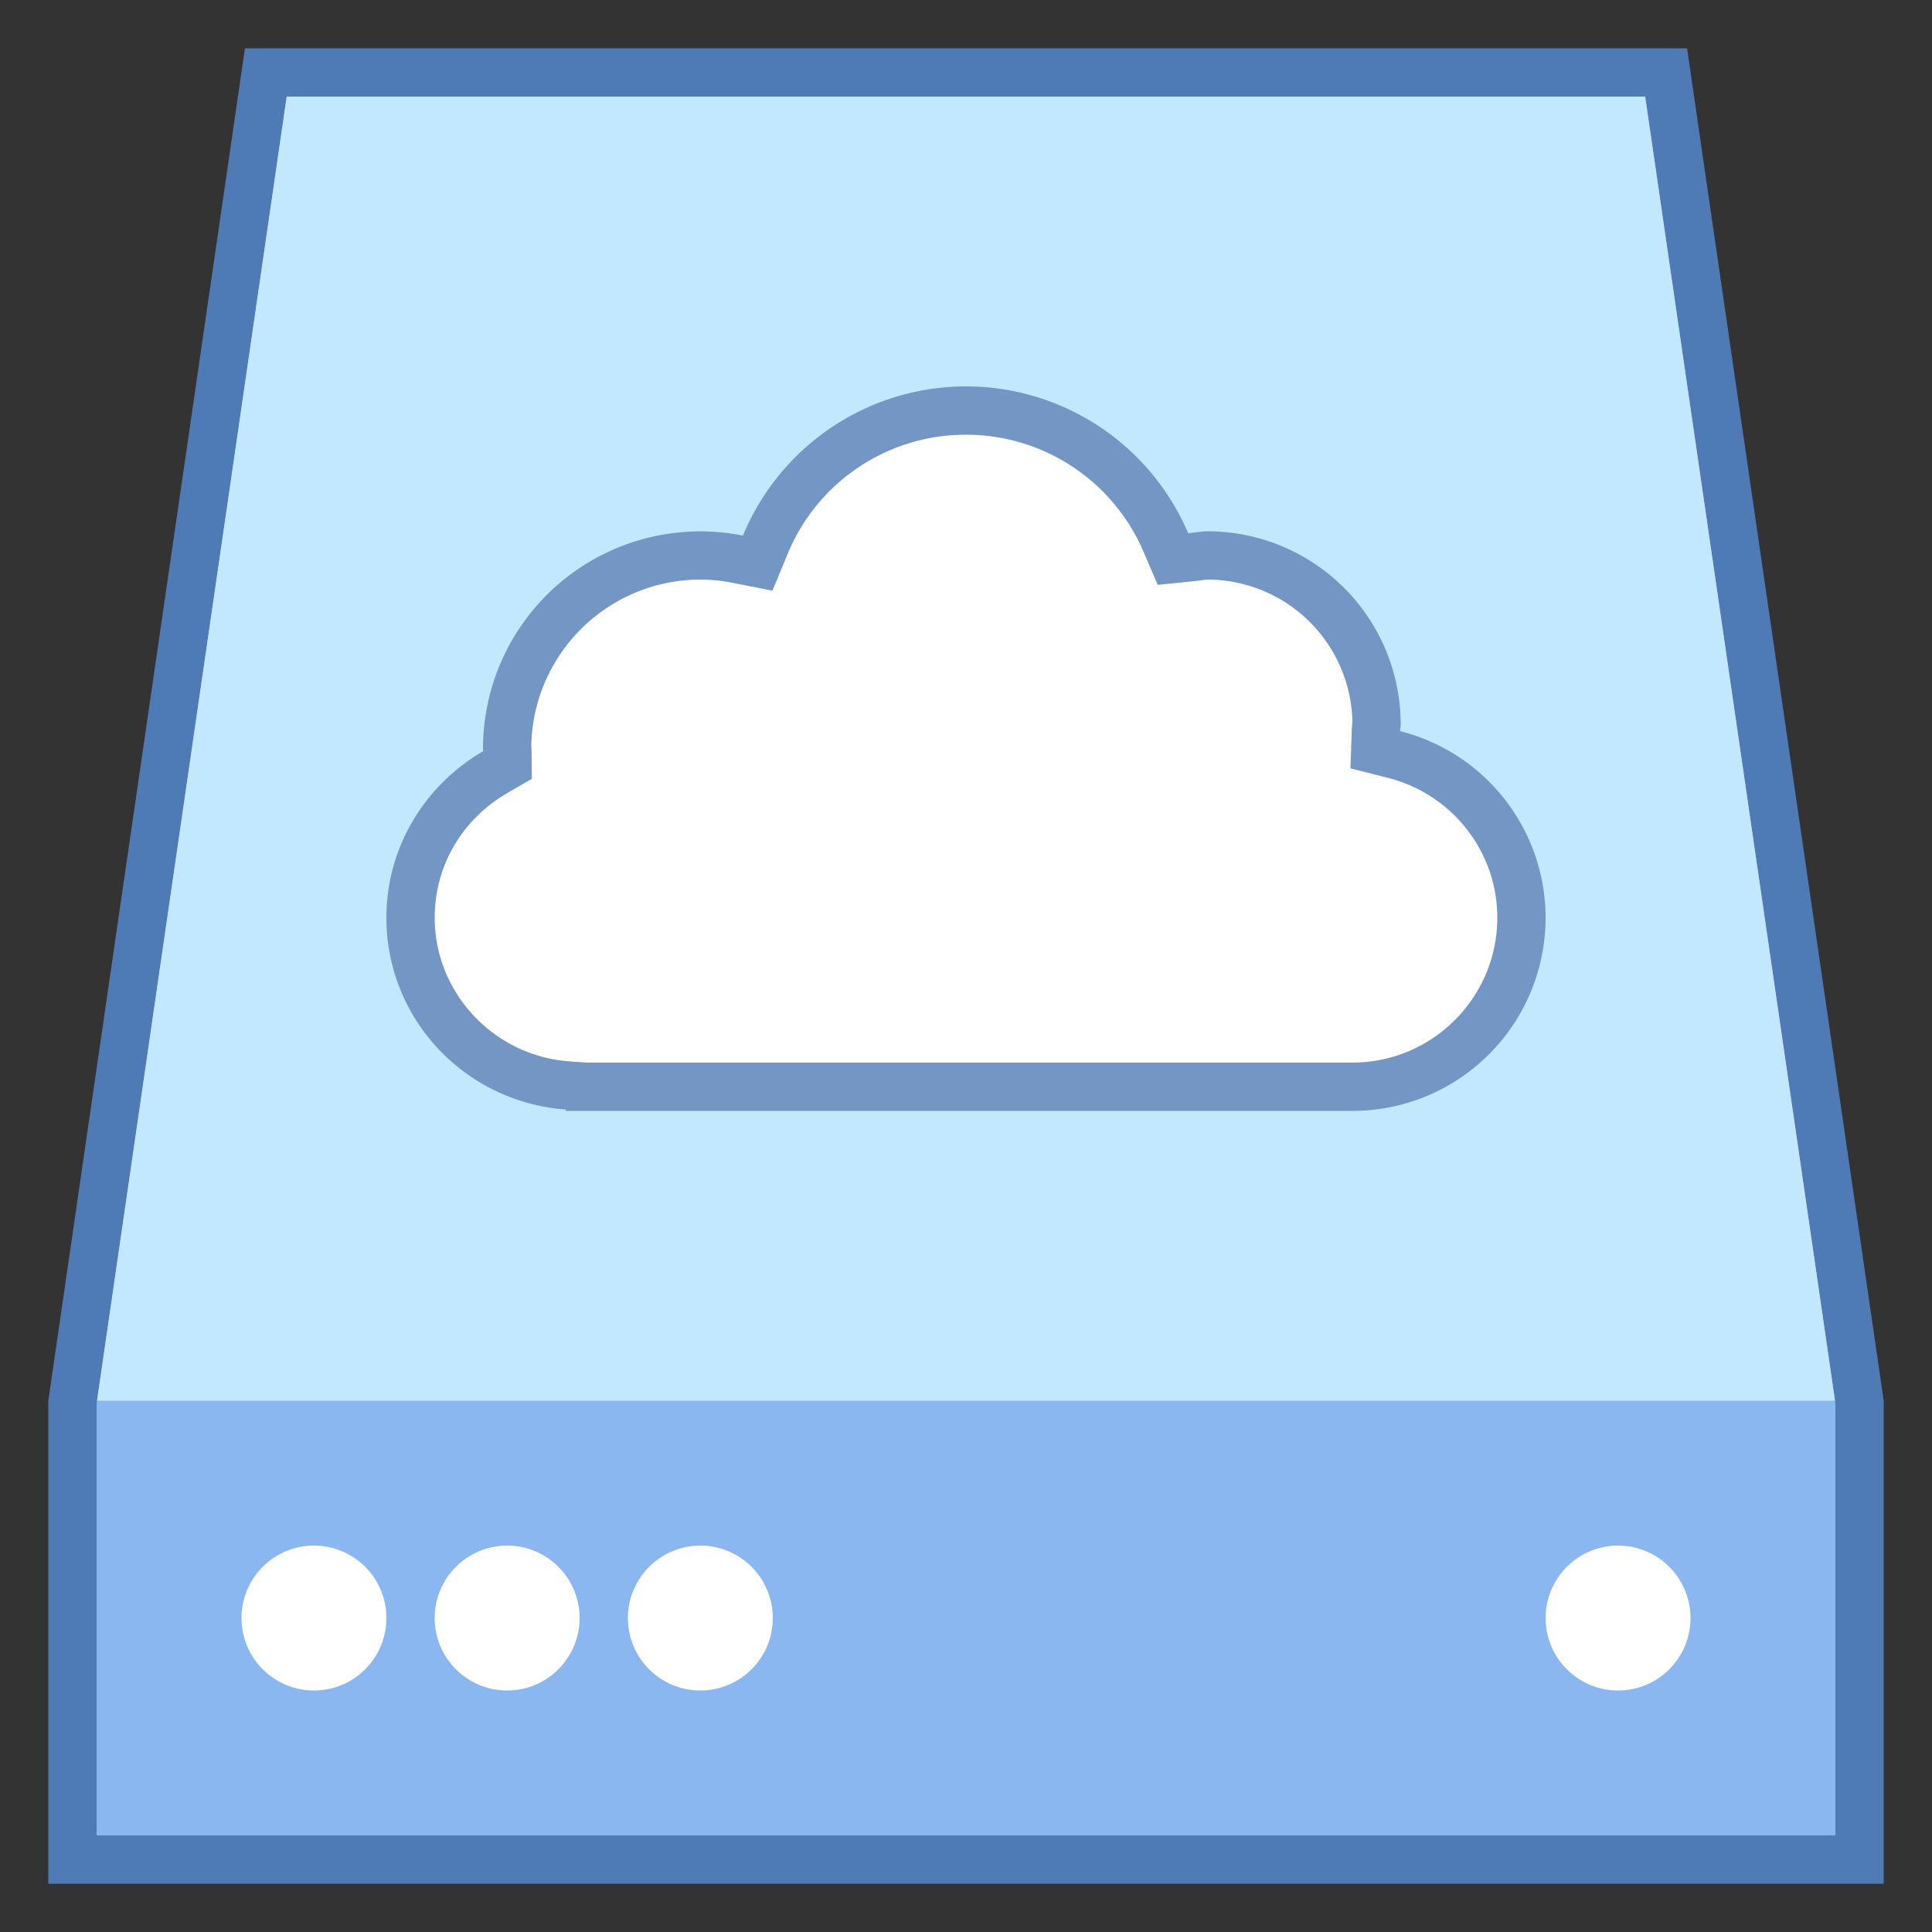
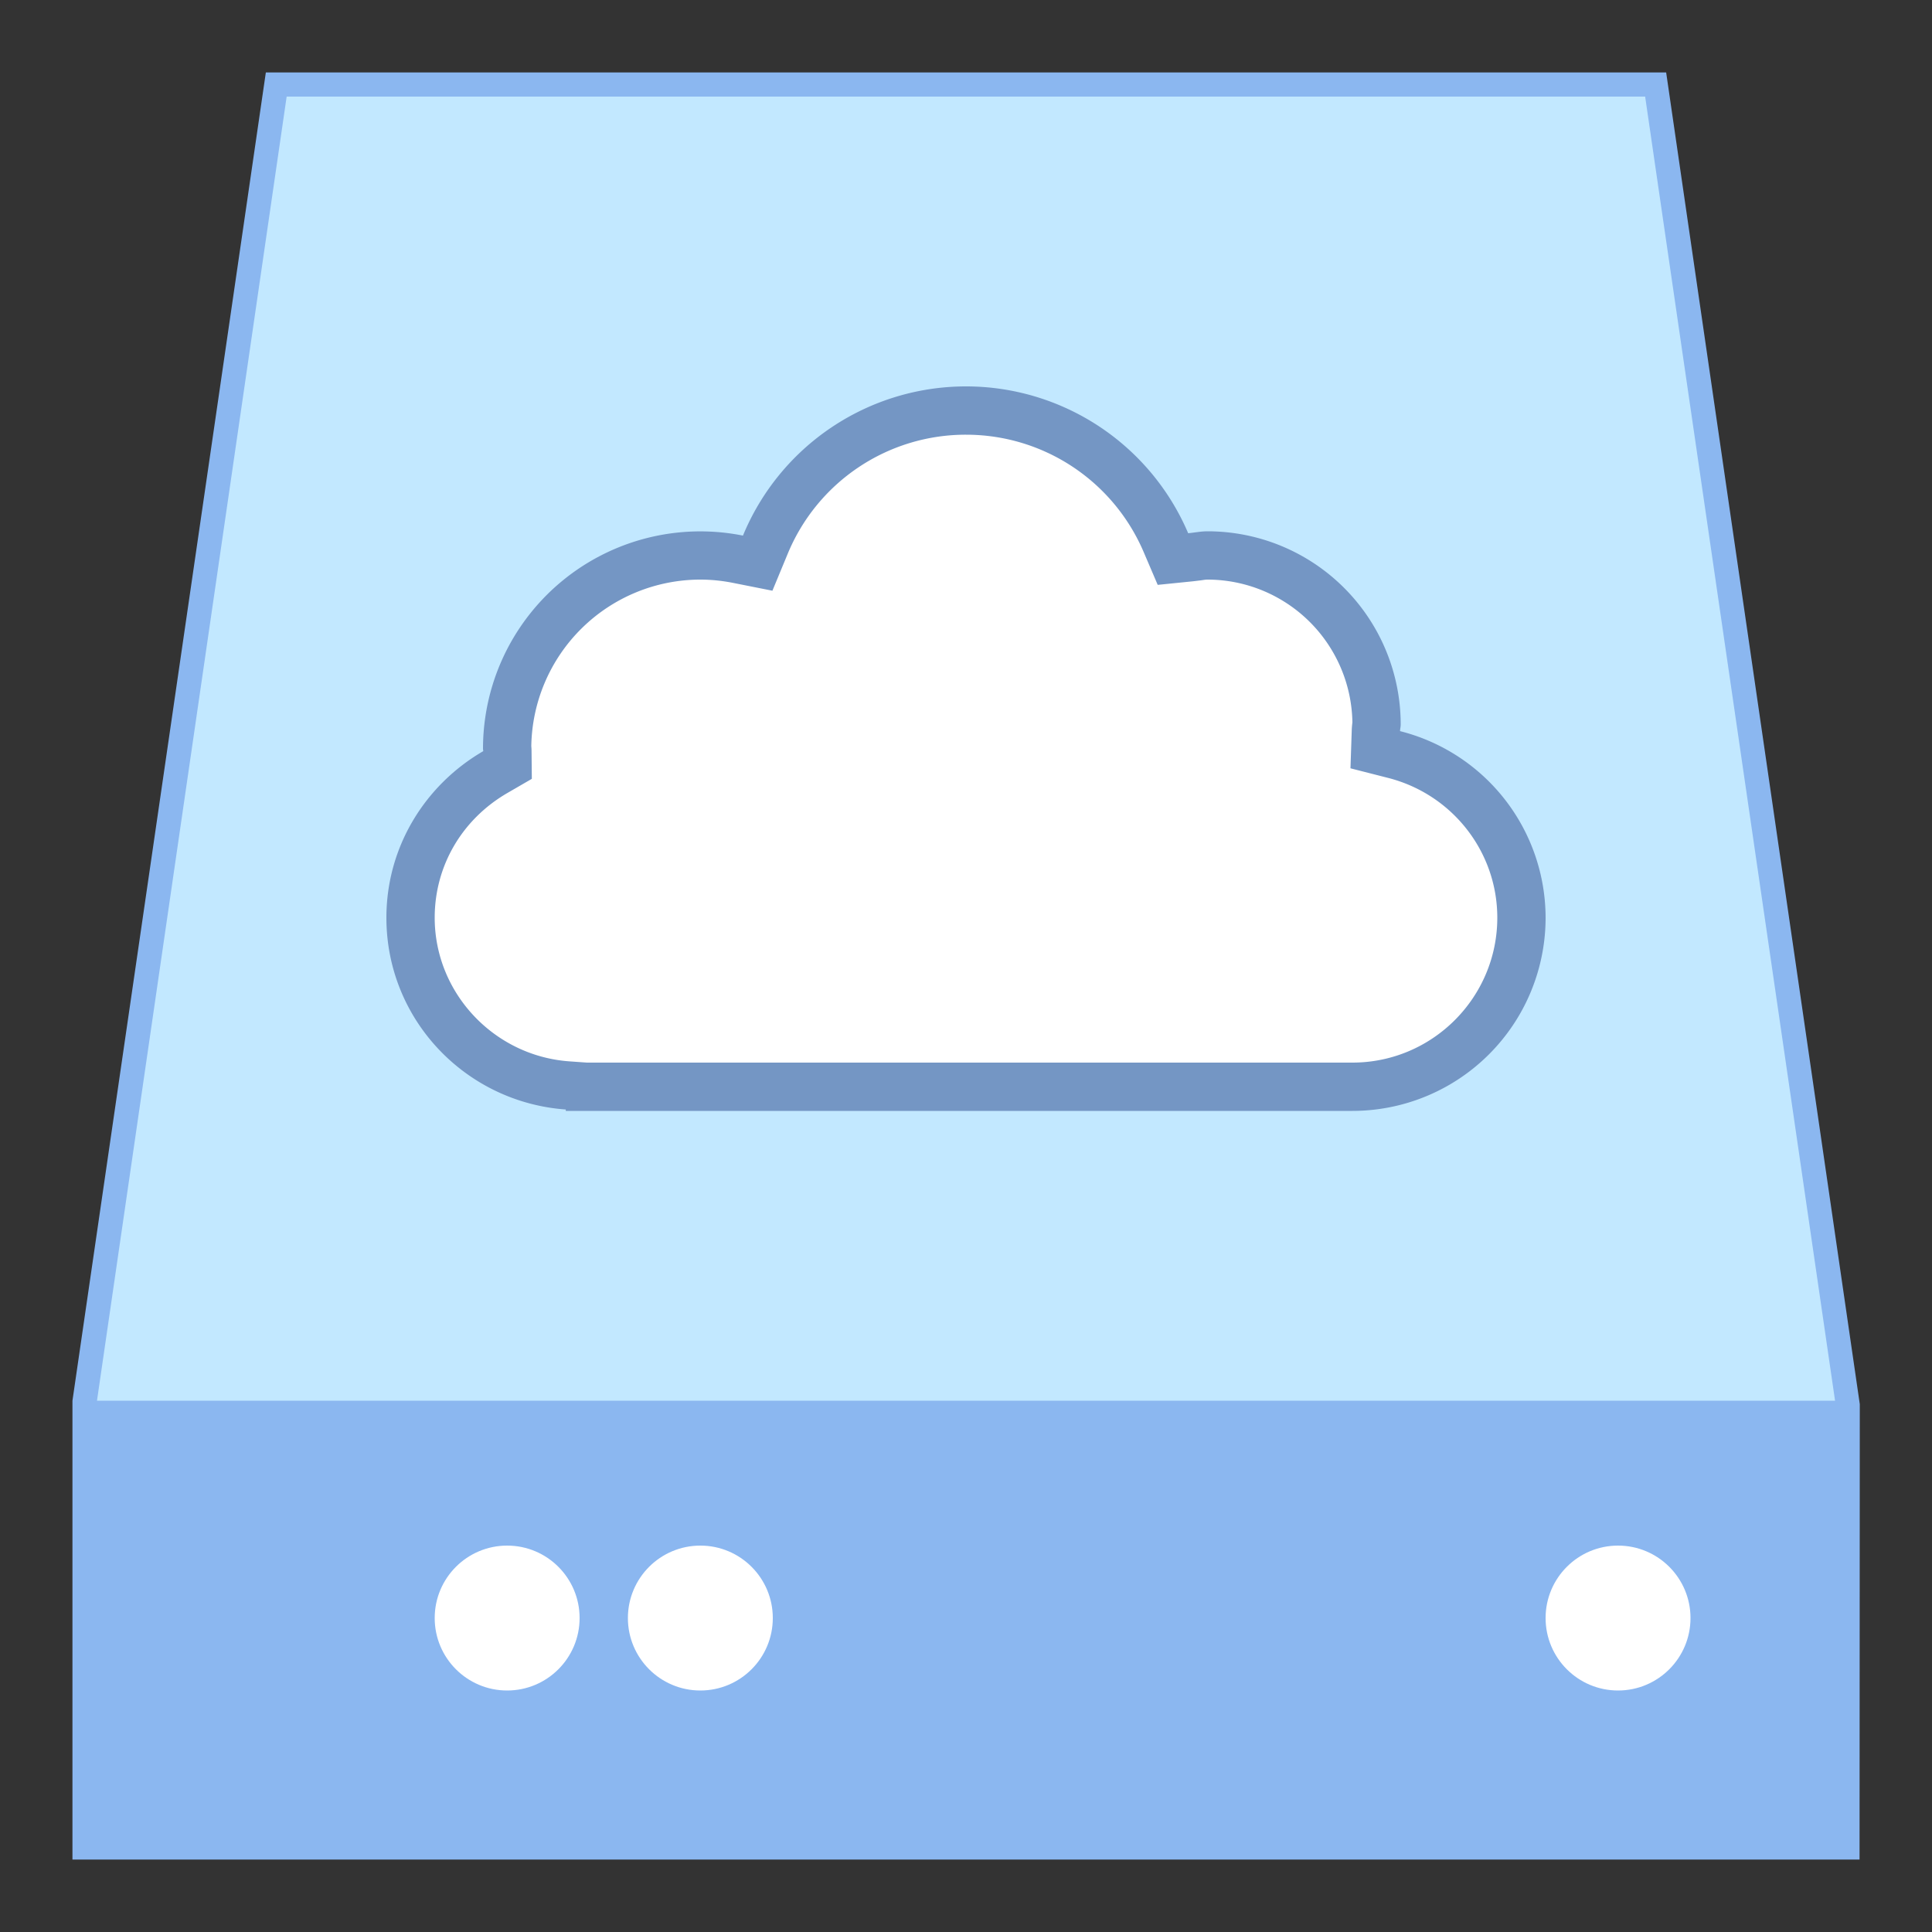
<svg xmlns="http://www.w3.org/2000/svg" viewBox="0 0 40 40">
  <rect x="0" y="0" width="40" height="40" fill="#333333" stroke="none" />
  <polygon points="1.5,38.5 1.5,29 5.504,1.5 34.496,1.5 38.505,29.072 38.5,38.5" fill="#8bb7f0" />
-   <path d="M34.063 2L38 29.072V38H2v-8.928L5.937 2h28.126m.866-1H5.071L1 29v10h38V29L34.929 1z" fill="#4e7ab5" />
  <polygon points="37.993,29 2.008,29 5.935,2 34.061,2" fill="#c2e8ff" />
  <circle cx="33.5" cy="33.5" r="1.5" fill="#fff" />
  <circle cx="10.5" cy="33.5" r="1.5" fill="#fff" />
  <circle cx="14.5" cy="33.5" r="1.5" fill="#fff" />
-   <circle cx="6.5" cy="33.5" r="1.5" fill="#fff" />
  <path d="M11.955 22.5l-.205-.027C9.928 22.342 8.5 20.816 8.5 19c0-1.25.656-2.378 1.756-3.016l.249-.145v-.288C10.5 13.294 12.294 11.5 14.5 11.5c.256 0 .52.027.784.079l.402.08.157-.379A4.49 4.49 0 0 1 20 8.5a4.495 4.495 0 0 1 4.14 2.737l.145.338.515-.056c.065-.009.132-.019.2-.019 1.93 0 3.5 1.57 3.5 3.5a1.042 1.042 0 0 0-.014.116l-.017.405.394.1A3.492 3.492 0 0 1 31.5 19c0 1.93-1.57 3.5-3.5 3.5H11.955z" fill="#fff" />
  <path d="M20 9c1.605 0 3.049.955 3.68 2.433l.289.676.732-.074.166-.02c.044-.006.087-.015.133-.015a3.004 3.004 0 0 1 3 2.956 1.745 1.745 0 0 0-.013.147l-.027.804.78.199c1.33.34 2.26 1.53 2.26 2.894 0 1.654-1.346 3-3 3H12.151l-.365-.026C10.224 21.861 9 20.555 9 19c0-1.07.563-2.036 1.507-2.583l.504-.292-.006-.583A.928.928 0 0 0 11 15.45 3.504 3.504 0 0 1 14.5 12c.223 0 .454.023.687.07l.805.16.314-.758A3.988 3.988 0 0 1 20 9m0-1a4.998 4.998 0 0 0-4.618 3.089A4.5 4.5 0 0 0 10 15.5c0 .018.005.034.005.052C8.812 16.244 8 17.521 8 19c0 2.111 1.641 3.822 3.714 3.971V23H28a4 4 0 0 0 4-4 3.99 3.99 0 0 0-3.014-3.863c.002-.046.014-.09.014-.137a4 4 0 0 0-4-4c-.137 0-.267.027-.4.04A5 5 0 0 0 20 8z" fill="#7496c4" />
</svg>